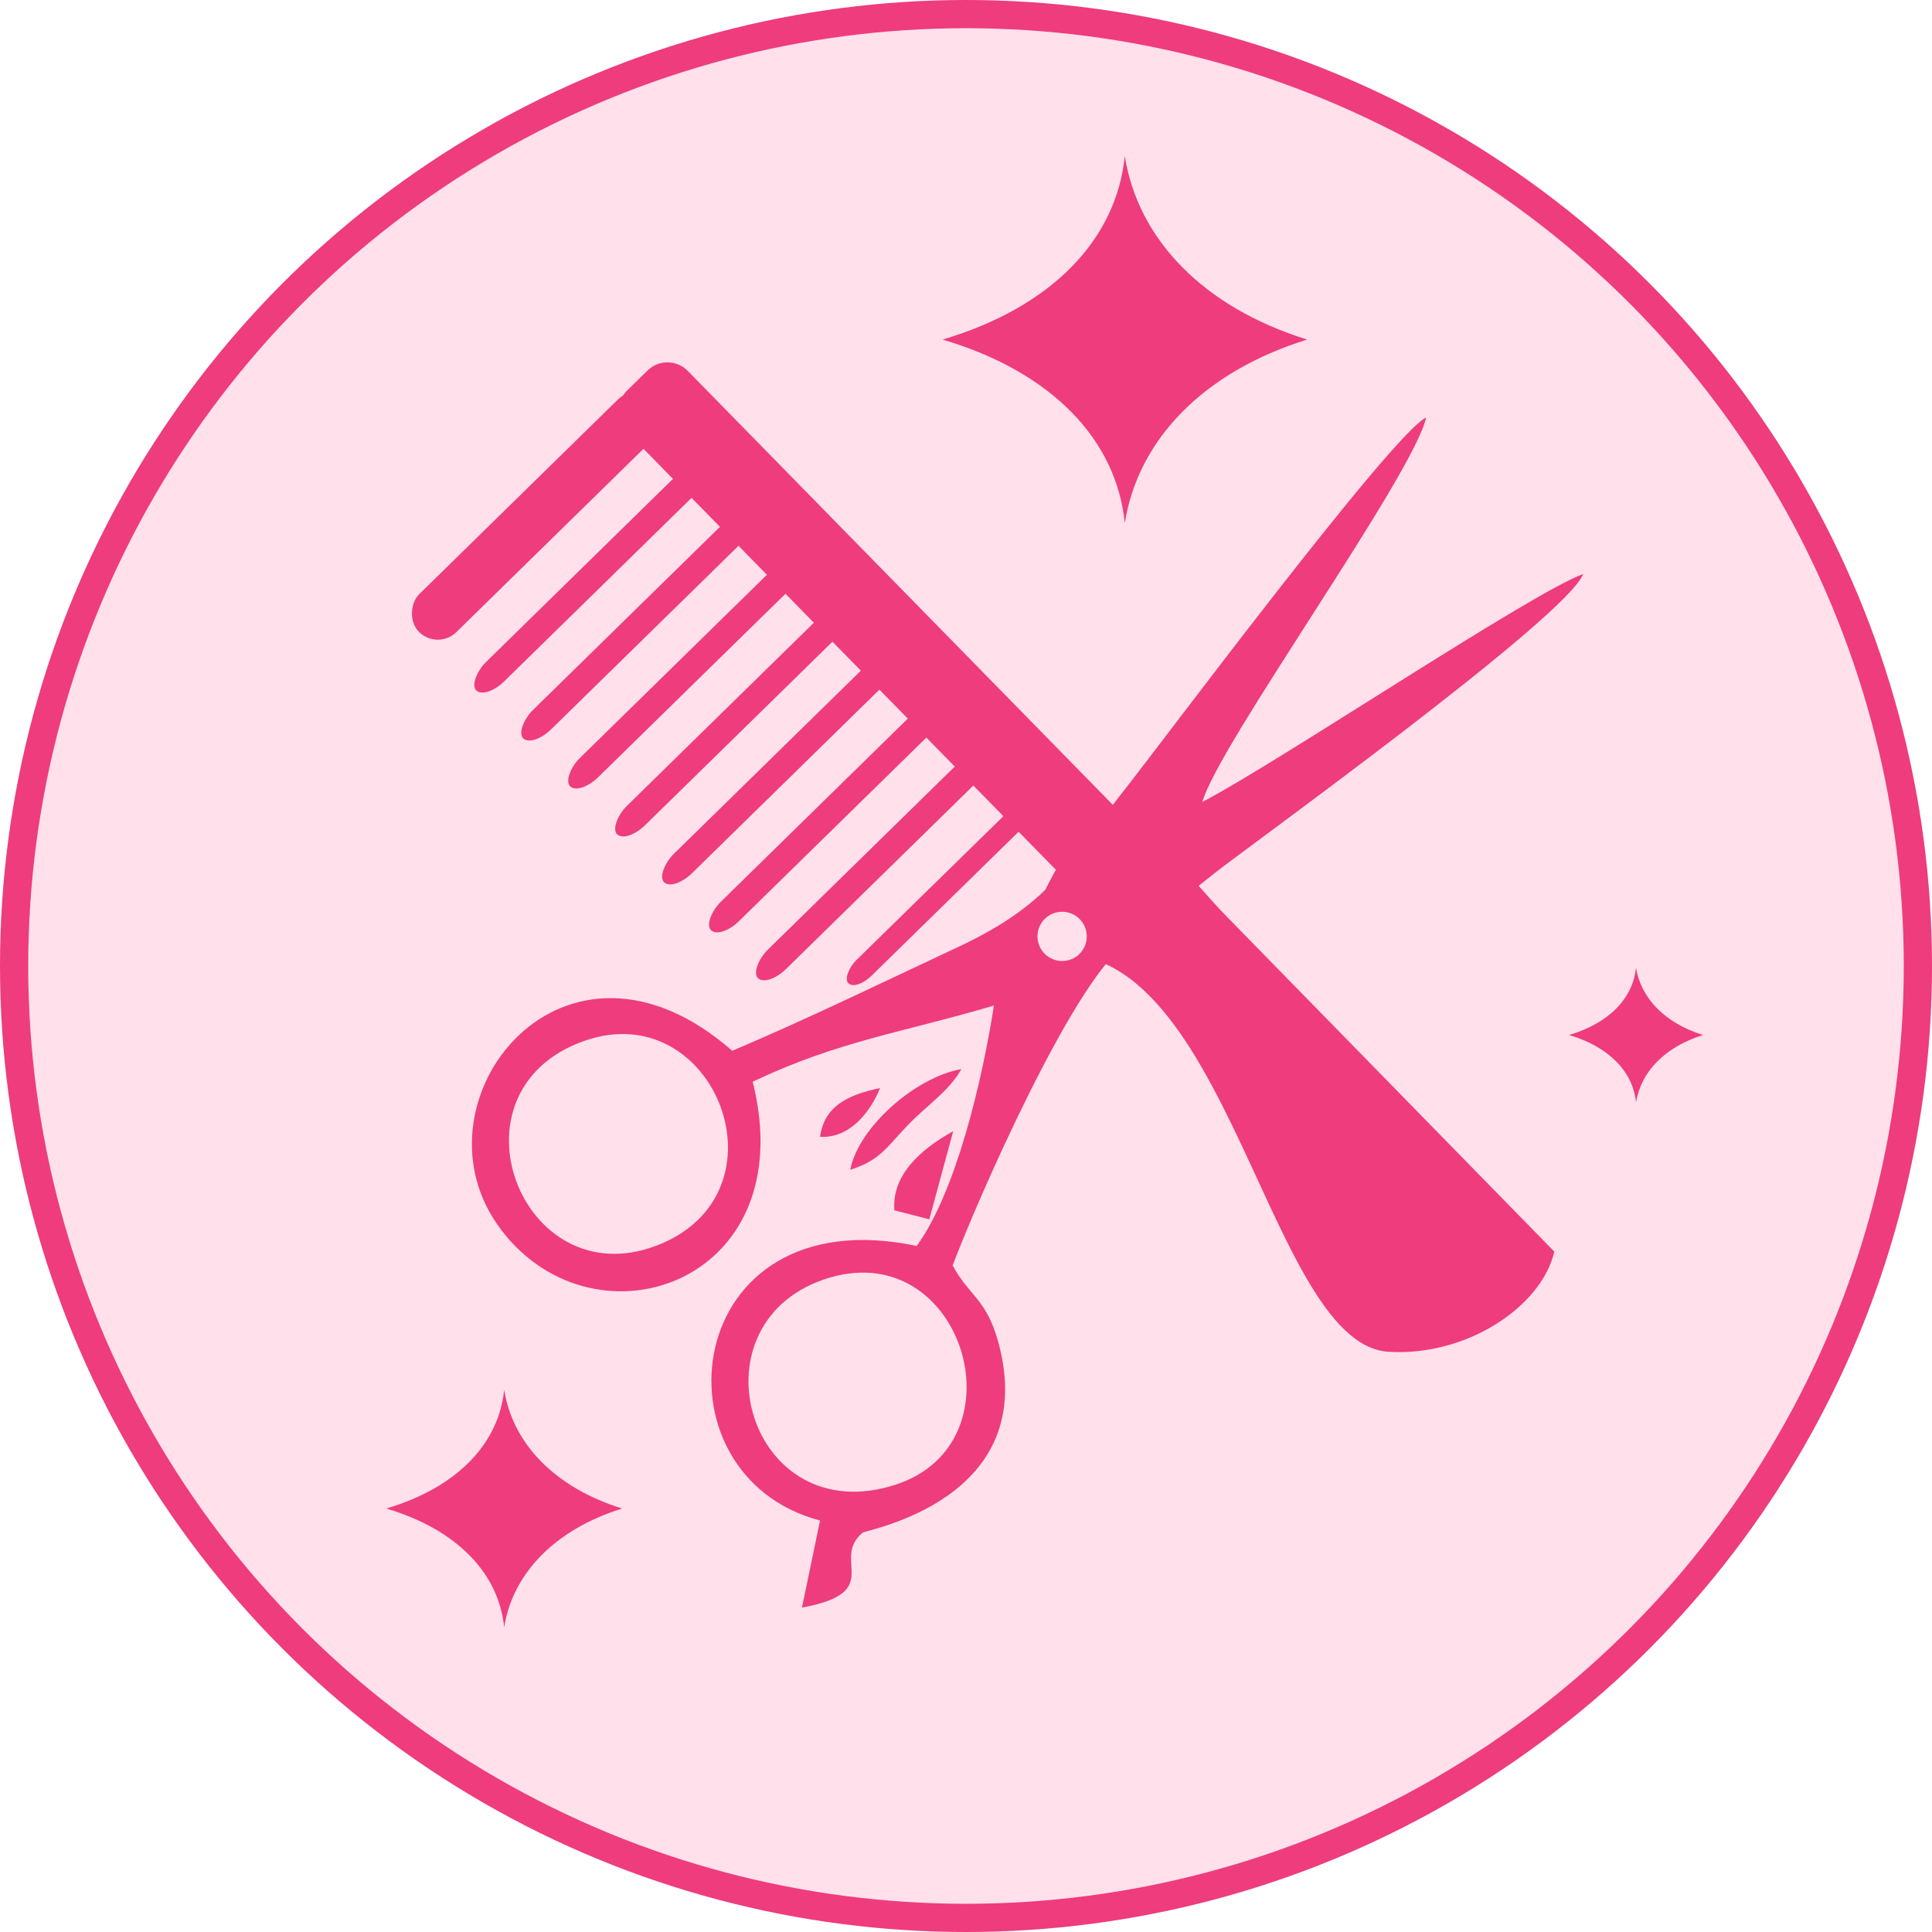
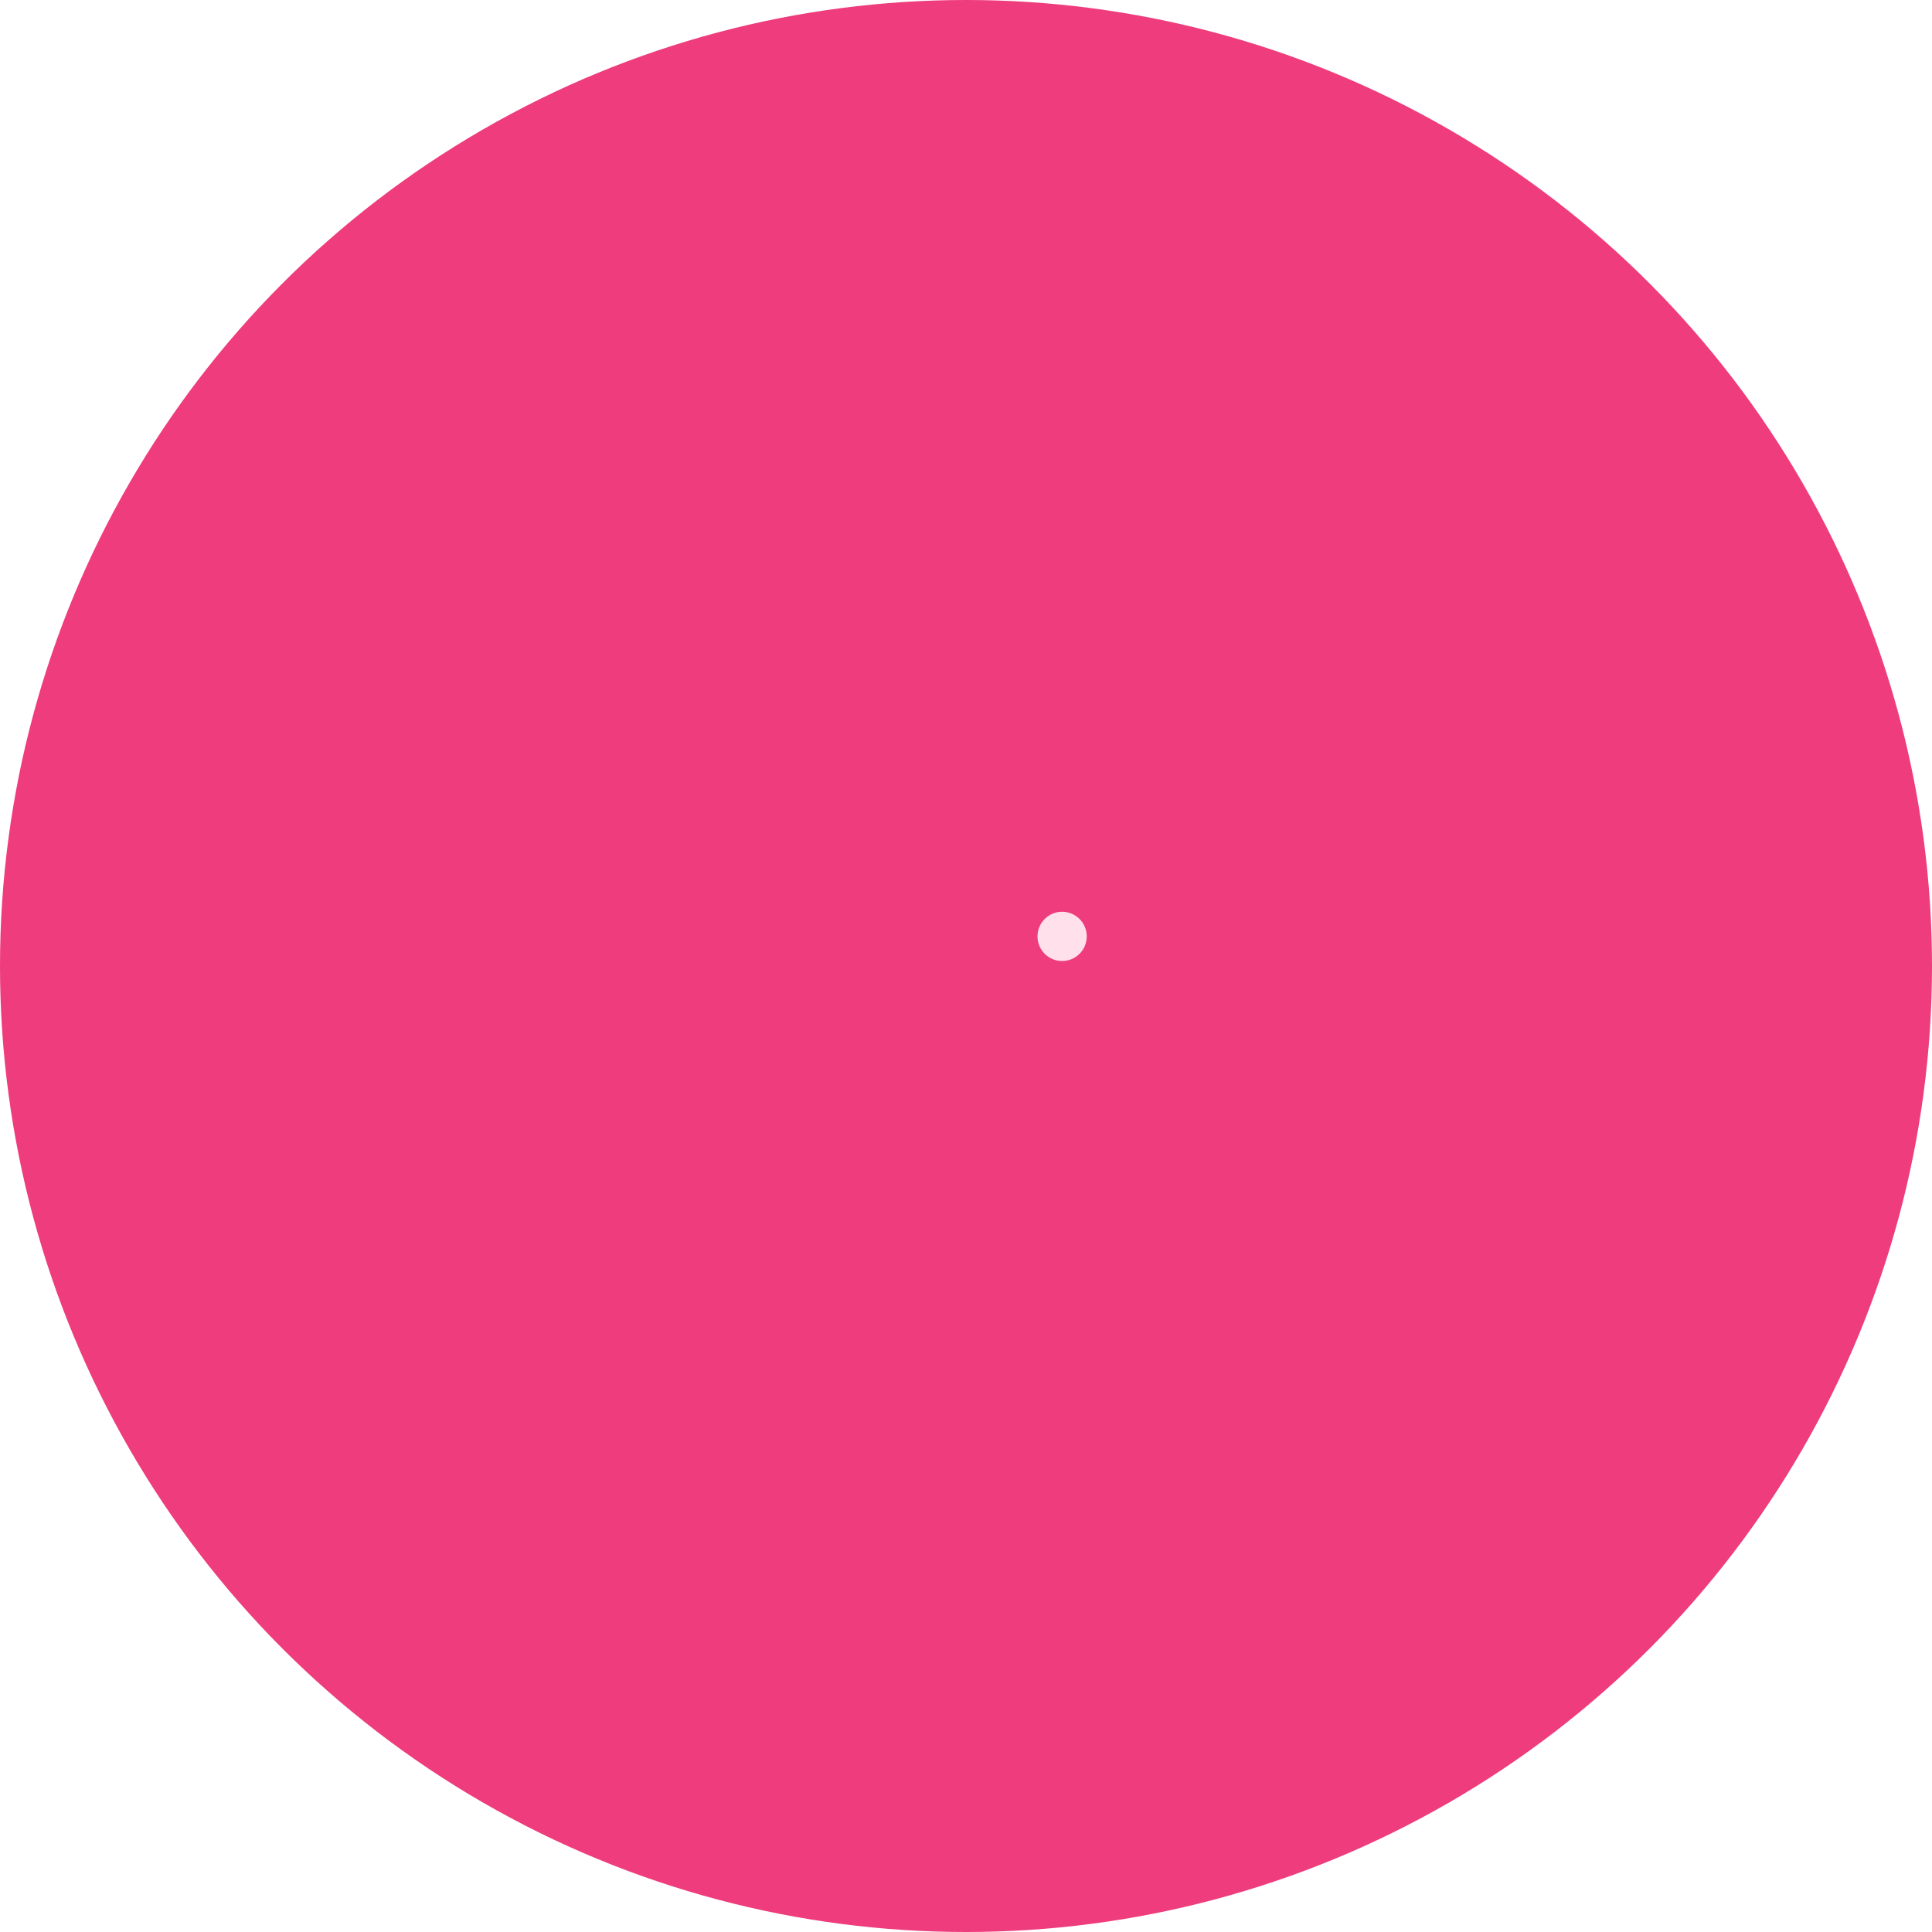
<svg xmlns="http://www.w3.org/2000/svg" xml:space="preserve" width="51.261mm" height="51.261mm" version="1.1" style="shape-rendering:geometricPrecision; text-rendering:geometricPrecision; image-rendering:optimizeQuality; fill-rule:evenodd; clip-rule:evenodd" viewBox="0 0 966.16 966.16">
  <defs>
    <style type="text/css"> .fil0 {fill:#EE3C7C} .fil2 {fill:#EE3C7C} .fil1 {fill:#FFE0EB} .fil3 {fill:#FFE0EB} </style>
  </defs>
  <g id="Слой_x0020_1">
    <circle class="fil0" cx="483.08" cy="483.08" r="483.08" />
-     <circle class="fil1" cx="483.08" cy="483.08" r="468.97" />
    <path class="fil2" d="M411.57 640c69.3,-24.25 101.78,81.45 36.07,102.54 -72.85,23.38 -103.07,-79.1 -36.07,-102.54zm-119.26 -119.51c65.42,-22.88 103.96,76.51 35.99,102.43 -67.63,25.79 -107.33,-77.48 -35.99,-102.43zm234.33 -63.89c0.27,-0.13 5.5,-13.65 19.05,1.6 18.15,20.45 -41.29,35.91 -19.05,-1.6zm-160.44 68.89c-84.06,-73.57 -161.11,23.79 -117.71,86.55 45.56,65.87 153.68,31.56 127.92,-71.11 43.61,-20.63 74.58,-24.42 120.63,-38.08 -5.83,37.38 -18.93,93.24 -38.61,120.23 -118.49,-25.01 -134.17,114.78 -48.34,137.3l-9.05 43.56c41.89,-7.74 14.19,-23.65 30.26,-37.43 1.84,-1.58 89.58,-16.45 67.89,-95.47 -5.92,-21.56 -14.81,-23.21 -22.78,-38.23 12.24,-32.48 58.82,-138.68 85.34,-159.7 16.55,-13.12 29.37,-23.63 46.05,-36.78 16.86,-13.29 175.88,-127.85 183.92,-149.27 -26.04,9.42 -152.63,94.29 -190.45,113.99 7.89,-28.42 105.08,-162.59 111.94,-192.26 -16.37,7.21 -135.06,166.24 -149.02,183.8 -29.32,36.88 -35.64,57.89 -85.1,81.01 -36,16.84 -75.61,36.1 -112.88,51.88z" />
    <path class="fil2" d="M425.19 585.01c15.38,-4.99 18.27,-11.49 29.07,-22.63 9.54,-9.85 20.39,-16.8 26.52,-27.75 -22.97,4.04 -51.52,29.09 -55.59,50.38z" />
    <path class="fil2" d="M447.25 605.26l17.48 4.5 11.95 -44.06c-16.67,9.23 -30.77,22.14 -29.42,39.56z" />
-     <path class="fil2" d="M410.1 568.51c14.51,0.83 24.86,-11.81 30,-24.37 -16.92,3.47 -27.99,9.55 -30,24.37z" />
    <path class="fil2" d="M507.03 481.52c104.94,-39.08 123.4,190.49 187.37,194.48 38.95,2.43 76.48,-22.51 82.89,-50.08l-163.34 -167.06c-18.93,-19.19 -36.32,-45.02 -59.73,-56.24 -21.63,16.04 -35.73,49.7 -47.19,78.89z" />
-     <rect class="fil2" transform="matrix(0.623 0.636 -0.636 0.623 333.988 175.33)" width="400.69" height="48.37" rx="15.94" ry="15.94" />
    <rect class="fil2" transform="matrix(0.623 0.636 -0.636 0.623 318.6 190.394)" width="29.83" height="186.24" rx="14.92" ry="14.92" />
    <rect class="fil2" transform="matrix(0.311 0.318 -0.636 0.623 351.92 224.427)" width="29.83" height="186.24" rx="14.92" ry="14.92" />
    <rect class="fil2" transform="matrix(0.311 0.318 -0.636 0.623 375.401 248.409)" width="29.83" height="186.24" rx="14.92" ry="14.92" />
    <rect class="fil2" transform="matrix(0.311 0.318 -0.636 0.623 398.881 272.392)" width="29.83" height="186.24" rx="14.92" ry="14.92" />
    <rect class="fil2" transform="matrix(0.311 0.318 -0.636 0.623 422.362 296.374)" width="29.83" height="186.24" rx="14.92" ry="14.92" />
-     <rect class="fil2" transform="matrix(0.311 0.318 -0.636 0.623 445.842 320.357)" width="29.83" height="186.24" rx="14.92" ry="14.92" />
    <rect class="fil2" transform="matrix(0.311 0.318 -0.636 0.623 469.323 344.339)" width="29.83" height="186.24" rx="14.92" ry="14.92" />
    <rect class="fil2" transform="matrix(0.311 0.318 -0.636 0.623 492.803 368.321)" width="29.83" height="186.24" rx="14.92" ry="14.92" />
    <rect class="fil2" transform="matrix(0.255 0.261 -0.521 0.51 517.466 392.803)" width="29.83" height="186.24" rx="14.92" ry="14.92" />
    <circle class="fil3" cx="531.15" cy="468.27" r="12.32" />
-     <path class="fil2" d="M562.49 78.03c6.59,41.62 39.26,75.64 91.2,91.78 -51.94,16.14 -84.61,50.17 -91.2,91.78 -4.12,-41.34 -36.06,-75.48 -91.16,-91.78 55.1,-16.3 87.04,-50.45 91.16,-91.78z" />
    <path class="fil2" d="M818.15 483.86c2.42,15.3 14.43,27.8 33.52,33.73 -19.09,5.93 -31.09,18.44 -33.52,33.73 -1.51,-15.19 -13.25,-27.74 -33.5,-33.73 20.25,-5.99 31.99,-18.54 33.5,-33.73z" />
    <path class="fil2" d="M252.13 695.01c4.26,26.93 25.4,48.94 59.01,59.38 -33.61,10.44 -54.74,32.46 -59.01,59.38 -2.67,-26.74 -23.33,-48.83 -58.98,-59.38 35.65,-10.55 56.31,-32.64 58.98,-59.38z" />
  </g>
</svg>